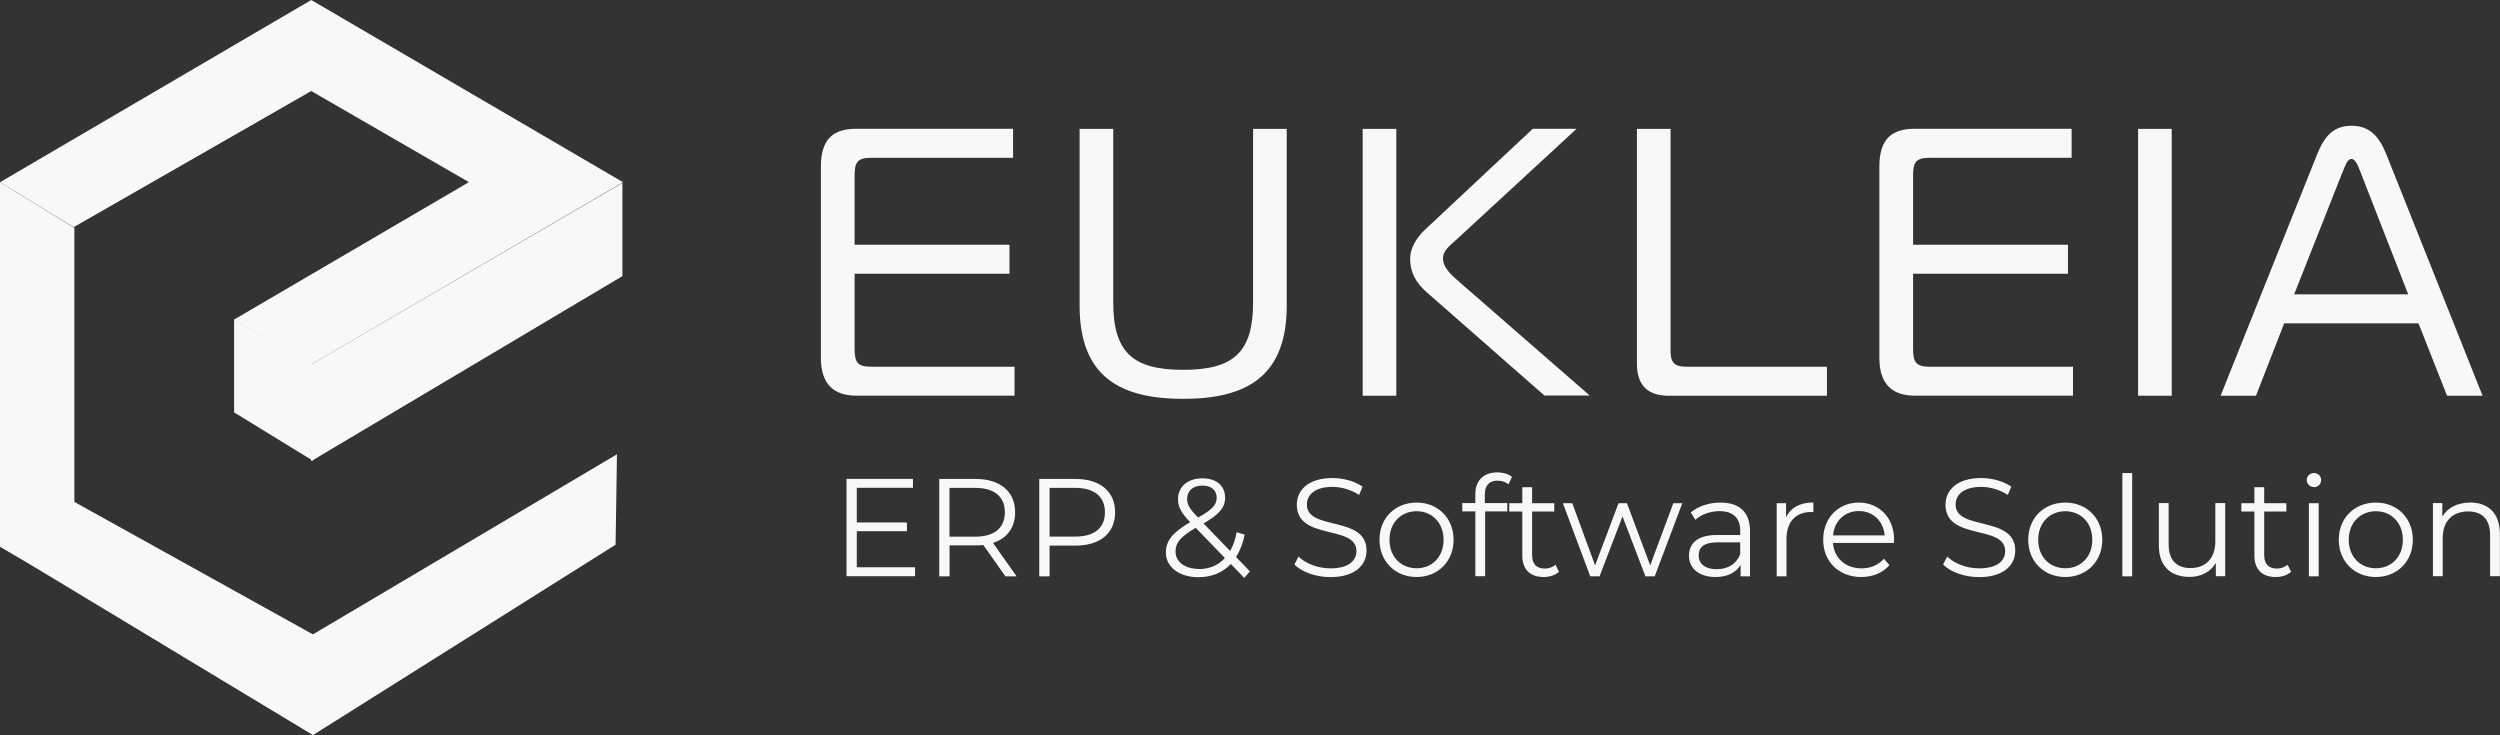
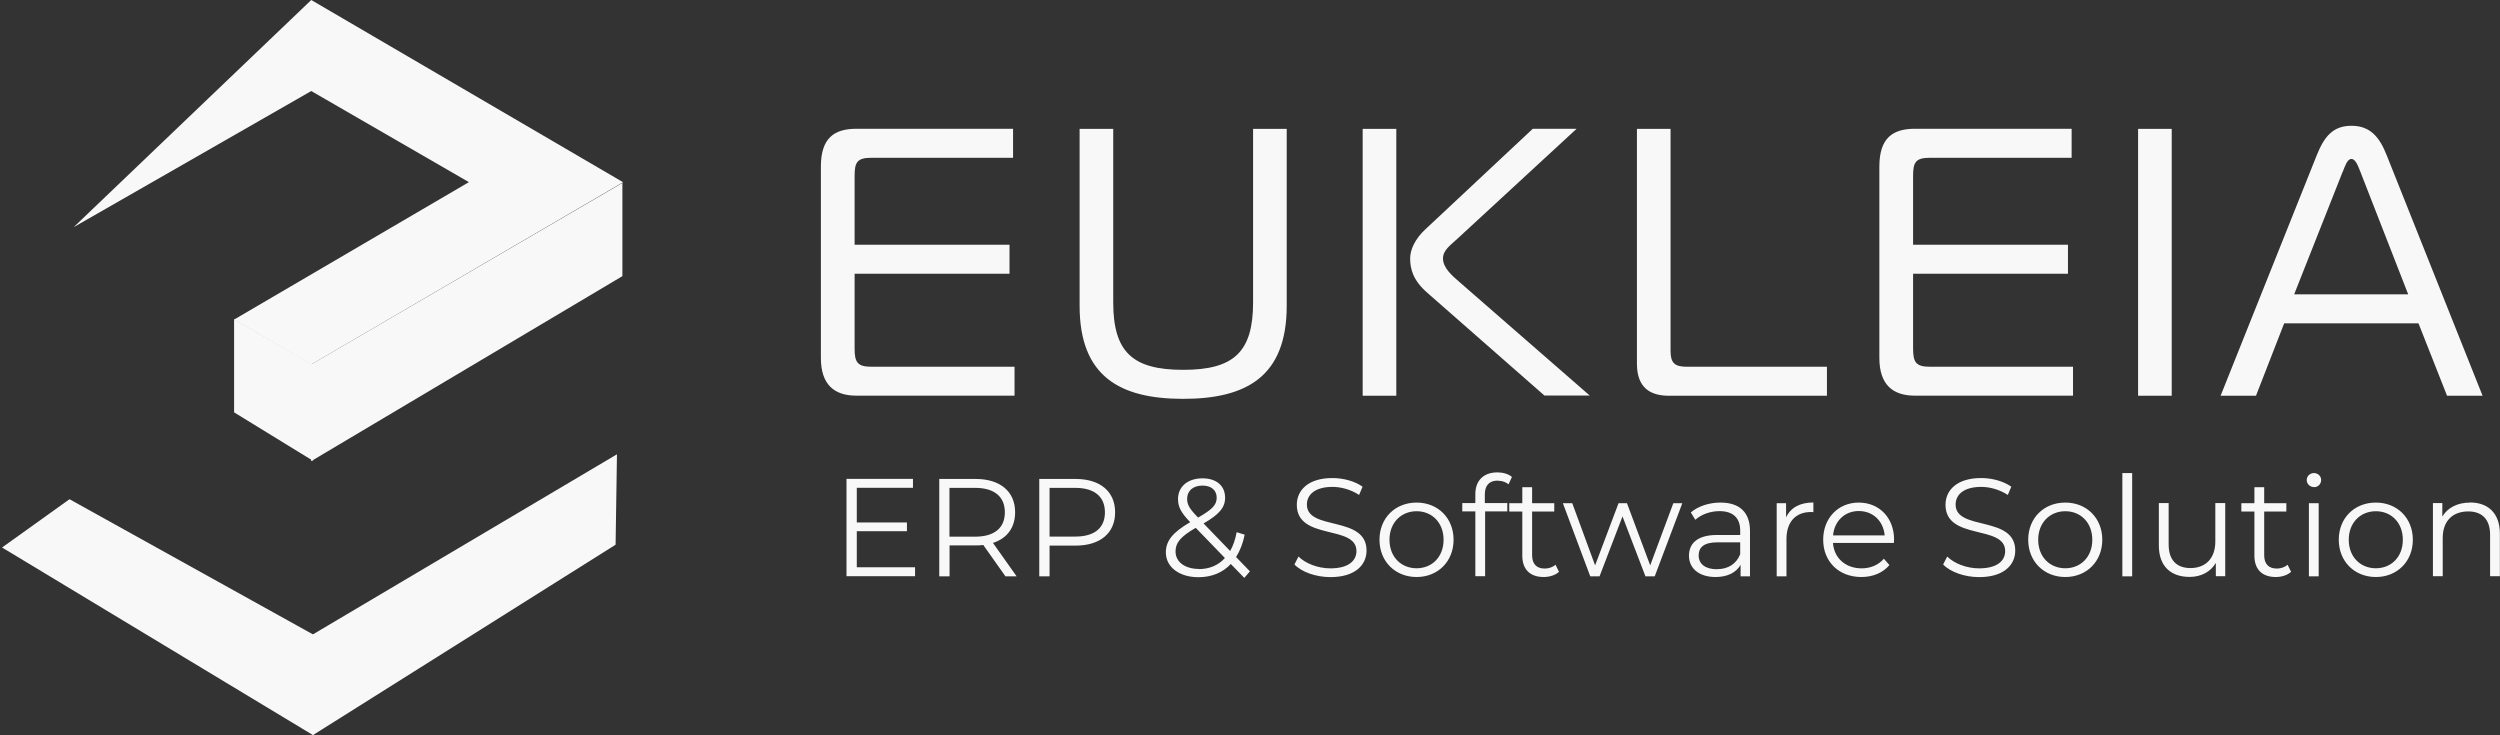
<svg xmlns="http://www.w3.org/2000/svg" width="102" height="30" viewBox="0 0 102 30" fill="none">
  <rect x="0" y="0" width="102" height="30" fill="#333333" stroke="none" />
  <g clip-path="url(#clip0_658_426)">
    <path d="M12.775 14.89L9.551 13.021V16.824L12.775 18.803V14.89Z" fill="#F8F8F8" />
-     <path d="M3.035 9.296L0 7.435V22.309L3.035 24.057V9.296Z" fill="#F8F8F8" />
    <path d="M12.779 25.889L2.836 20.368L0.084 22.338L12.783 30V25.889H12.779Z" fill="#F8F8F8" />
    <path d="M25.116 22.224L25.172 18.535L12.756 25.889V30L25.116 22.224Z" fill="#F8F8F8" />
    <path d="M25.394 11.266V7.463L12.695 14.87V18.815L25.394 11.266Z" fill="#F8F8F8" />
-     <path d="M12.699 0L25.422 7.435L12.699 14.87L9.552 13.038L19.131 7.431L12.699 3.714L3.006 9.268L0 7.435L12.699 0Z" fill="#F8F8F8" />
+     <path d="M12.699 0L25.422 7.435L12.699 14.87L9.552 13.038L19.131 7.431L12.699 3.714L3.006 9.268L12.699 0Z" fill="#F8F8F8" />
    <path d="M34.957 23.149V21.673H37.003V21.316H34.957V19.901H37.249V19.537H34.537V23.509H37.334V23.145H34.957V23.149ZM41.478 23.514L40.513 22.151C41.09 21.965 41.417 21.527 41.417 20.903C41.417 20.051 40.808 19.541 39.803 19.541H38.322V23.514H38.742V22.253H39.803C39.916 22.253 40.017 22.249 40.118 22.236L41.022 23.514H41.478ZM39.787 21.896H38.738V19.905H39.787C40.578 19.905 40.998 20.27 40.998 20.903C40.998 21.535 40.578 21.896 39.787 21.896ZM43.883 19.541H42.402V23.514H42.822V22.261H43.883C44.888 22.261 45.497 21.75 45.497 20.903C45.497 20.055 44.888 19.541 43.883 19.541ZM43.871 21.892H42.822V19.905H43.871C44.662 19.905 45.081 20.27 45.081 20.903C45.081 21.535 44.662 21.892 43.871 21.892ZM50.997 23.311L50.432 22.727C50.59 22.476 50.711 22.172 50.783 21.815L50.456 21.713C50.4 22.014 50.311 22.269 50.19 22.48L49.105 21.357C49.75 20.984 49.984 20.704 49.984 20.307C49.984 19.812 49.621 19.516 49.064 19.516C48.455 19.516 48.063 19.857 48.063 20.363C48.063 20.672 48.176 20.907 48.56 21.304C47.837 21.726 47.567 22.07 47.567 22.541C47.567 23.14 48.12 23.55 48.895 23.55C49.431 23.55 49.883 23.367 50.218 23.011L50.767 23.578L50.997 23.311ZM49.064 19.812C49.431 19.812 49.641 20.011 49.641 20.307C49.641 20.603 49.456 20.789 48.883 21.117C48.519 20.749 48.435 20.582 48.435 20.351C48.435 20.035 48.665 19.812 49.06 19.812H49.064ZM48.919 23.213C48.35 23.213 47.962 22.93 47.962 22.5C47.962 22.147 48.156 21.9 48.786 21.535L49.976 22.767C49.706 23.067 49.343 23.218 48.915 23.218L48.919 23.213ZM54.282 23.546C55.295 23.546 55.755 23.047 55.755 22.463C55.755 21.016 53.321 21.673 53.321 20.587C53.321 20.189 53.644 19.865 54.367 19.865C54.718 19.865 55.113 19.974 55.452 20.193L55.593 19.857C55.279 19.634 54.814 19.504 54.367 19.504C53.362 19.504 52.91 20.011 52.91 20.595C52.91 22.066 55.343 21.393 55.343 22.484C55.343 22.877 55.02 23.189 54.282 23.189C53.761 23.189 53.261 22.986 52.978 22.707L52.813 23.031C53.108 23.339 53.689 23.546 54.282 23.546ZM57.797 23.542C58.668 23.542 59.306 22.905 59.306 22.022C59.306 21.138 58.668 20.505 57.797 20.505C56.925 20.505 56.283 21.134 56.283 22.022C56.283 22.909 56.929 23.542 57.797 23.542ZM57.797 23.185C57.163 23.185 56.691 22.719 56.691 22.022C56.691 21.324 57.167 20.858 57.797 20.858C58.426 20.858 58.898 21.324 58.898 22.022C58.898 22.719 58.43 23.185 57.797 23.185ZM61.109 19.613C61.279 19.613 61.436 19.666 61.549 19.759L61.687 19.459C61.541 19.334 61.315 19.273 61.093 19.273C60.512 19.273 60.194 19.626 60.194 20.157V20.526H59.661V20.866H60.194V23.509H60.593V20.866H61.497V20.526H60.581V20.173C60.581 19.804 60.763 19.609 61.105 19.609L61.109 19.613ZM63.462 23.043C63.349 23.145 63.184 23.197 63.022 23.197C62.687 23.197 62.51 23.003 62.51 22.654V20.87H63.414V20.53H62.51V19.877H62.11V20.53H61.578V20.87H62.11V22.674C62.11 23.226 62.421 23.542 62.982 23.542C63.212 23.542 63.45 23.473 63.607 23.331L63.466 23.043H63.462ZM68.272 20.53L67.328 23.067L66.38 20.53H66.037L65.08 23.067L64.148 20.53H63.765L64.882 23.514H65.262L66.198 21.069L67.134 23.514H67.513L68.639 20.53H68.272ZM70.197 20.505C69.729 20.505 69.289 20.651 68.986 20.907L69.168 21.207C69.41 20.992 69.773 20.854 70.157 20.854C70.709 20.854 71 21.134 71 21.645V21.827H70.056C69.204 21.827 68.91 22.212 68.91 22.674C68.91 23.189 69.321 23.542 69.995 23.542C70.487 23.542 70.839 23.355 71.016 23.047V23.514H71.4V21.665C71.4 20.895 70.964 20.505 70.197 20.505ZM70.056 23.226C69.58 23.226 69.305 23.011 69.305 22.662C69.305 22.354 69.491 22.127 70.068 22.127H71V22.613C70.843 23.007 70.508 23.222 70.056 23.222V23.226ZM72.872 21.113V20.53H72.489V23.514H72.888V21.993C72.888 21.288 73.268 20.89 73.889 20.89C73.918 20.89 73.95 20.895 73.986 20.895V20.501C73.437 20.501 73.058 20.712 72.872 21.109V21.113ZM77.279 22.022C77.279 21.126 76.674 20.505 75.838 20.505C75.003 20.505 74.386 21.134 74.386 22.022C74.386 22.909 75.019 23.542 75.943 23.542C76.411 23.542 76.823 23.372 77.089 23.055L76.863 22.796C76.637 23.055 76.314 23.189 75.955 23.189C75.306 23.189 74.829 22.776 74.785 22.151H77.271C77.271 22.107 77.275 22.062 77.275 22.026L77.279 22.022ZM75.838 20.85C76.419 20.85 76.843 21.259 76.895 21.843H74.789C74.842 21.259 75.265 20.85 75.838 20.85ZM80.749 23.546C81.762 23.546 82.222 23.047 82.222 22.463C82.222 21.016 79.789 21.673 79.789 20.587C79.789 20.189 80.112 19.865 80.834 19.865C81.185 19.865 81.581 19.974 81.919 20.193L82.061 19.857C81.746 19.634 81.282 19.504 80.834 19.504C79.829 19.504 79.377 20.011 79.377 20.595C79.377 22.066 81.811 21.393 81.811 22.484C81.811 22.877 81.488 23.189 80.749 23.189C80.229 23.189 79.728 22.986 79.446 22.707L79.28 23.031C79.575 23.339 80.156 23.546 80.749 23.546ZM84.264 23.542C85.136 23.542 85.773 22.905 85.773 22.022C85.773 21.138 85.136 20.505 84.264 20.505C83.392 20.505 82.751 21.134 82.751 22.022C82.751 22.909 83.396 23.542 84.264 23.542ZM84.264 23.185C83.63 23.185 83.158 22.719 83.158 22.022C83.158 21.324 83.635 20.858 84.264 20.858C84.894 20.858 85.366 21.324 85.366 22.022C85.366 22.719 84.897 23.185 84.264 23.185ZM86.592 23.514H86.992V19.301H86.592V23.514ZM90.385 20.53V22.095C90.385 22.776 89.994 23.177 89.373 23.177C88.808 23.177 88.481 22.853 88.481 22.216V20.526H88.081V22.257C88.081 23.112 88.578 23.538 89.336 23.538C89.812 23.538 90.196 23.327 90.406 22.966V23.509H90.789V20.526H90.389L90.385 20.53ZM93.331 23.043C93.218 23.145 93.053 23.197 92.891 23.197C92.556 23.197 92.379 23.003 92.379 22.654V20.87H93.283V20.53H92.379V19.877H91.98V20.53H91.447V20.87H91.98V22.674C91.98 23.226 92.29 23.542 92.851 23.542C93.081 23.542 93.319 23.473 93.477 23.331L93.335 23.043H93.331ZM94.409 19.877C94.578 19.877 94.703 19.747 94.703 19.581C94.703 19.427 94.574 19.301 94.409 19.301C94.243 19.301 94.114 19.431 94.114 19.585C94.114 19.739 94.243 19.873 94.409 19.873V19.877ZM94.203 23.514H94.602V20.53H94.203V23.514ZM96.935 23.542C97.806 23.542 98.444 22.905 98.444 22.022C98.444 21.138 97.806 20.505 96.935 20.505C96.063 20.505 95.422 21.134 95.422 22.022C95.422 22.909 96.067 23.542 96.935 23.542ZM96.935 23.185C96.301 23.185 95.829 22.719 95.829 22.022C95.829 21.324 96.305 20.858 96.935 20.858C97.564 20.858 98.036 21.324 98.036 22.022C98.036 22.719 97.568 23.185 96.935 23.185ZM100.776 20.505C100.264 20.505 99.86 20.716 99.647 21.077V20.526H99.263V23.509H99.663V21.945C99.663 21.264 100.062 20.866 100.704 20.866C101.269 20.866 101.596 21.191 101.596 21.819V23.509H101.995V21.778C101.995 20.923 101.499 20.501 100.776 20.501V20.505Z" fill="#F8F8F8" />
    <path d="M41.393 16.147V14.963H35.546C34.969 14.963 34.868 14.761 34.868 14.217V11.169H41.188V9.985H34.868V7.167C34.868 6.624 34.973 6.438 35.546 6.438H41.333V5.254H34.941C34.041 5.254 33.492 5.627 33.492 6.794V14.603C33.492 15.693 34.037 16.143 34.941 16.143H41.393V16.147ZM48.269 15.089C46.203 15.089 45.42 14.359 45.42 12.336V5.258H44.048V12.478C44.048 15.357 45.687 16.273 48.273 16.273C50.86 16.273 52.498 15.357 52.498 12.478V5.258H51.126V12.336C51.126 14.359 50.344 15.089 48.278 15.089H48.269ZM64.871 16.147L59.568 11.526C59.245 11.246 58.874 10.934 58.874 10.544C58.874 10.204 59.185 10.001 59.451 9.75L64.326 5.254H62.538L58.168 9.344C57.724 9.75 57.534 10.2 57.534 10.54C57.534 10.974 57.651 11.444 58.245 11.955L63.014 16.139H64.875L64.871 16.147ZM55.597 16.147H56.969V5.258H55.597V16.147ZM74.539 16.147V14.963H68.809C68.309 14.963 68.159 14.793 68.159 14.311V5.258H66.787V14.842C66.787 15.839 67.348 16.147 68.103 16.147H74.543H74.539ZM84.579 16.147V14.963H78.732C78.155 14.963 78.054 14.761 78.054 14.217V11.169H84.373V9.985H78.054V7.167C78.054 6.624 78.159 6.438 78.732 6.438H84.522V5.254H78.126C77.227 5.254 76.678 5.627 76.678 6.794V14.603C76.678 15.693 77.223 16.143 78.126 16.143H84.579V16.147ZM88.606 16.147V5.258H87.234V16.147H88.606ZM90.596 16.147H92.044L93.194 13.192H98.674L99.84 16.147H101.289L97.375 6.328C97.08 5.582 96.697 5.132 95.942 5.132C95.188 5.132 94.833 5.566 94.526 6.328L90.6 16.147H90.596ZM95.583 7.013C95.672 6.794 95.761 6.486 95.938 6.486C96.116 6.486 96.217 6.799 96.305 7.013L98.254 12.008H93.602L95.579 7.013H95.583Z" fill="#F8F8F8" />
  </g>
  <defs>
    <clipPath id="clip0_658_426">
      <rect width="102" height="30" fill="white" />
    </clipPath>
  </defs>
</svg>